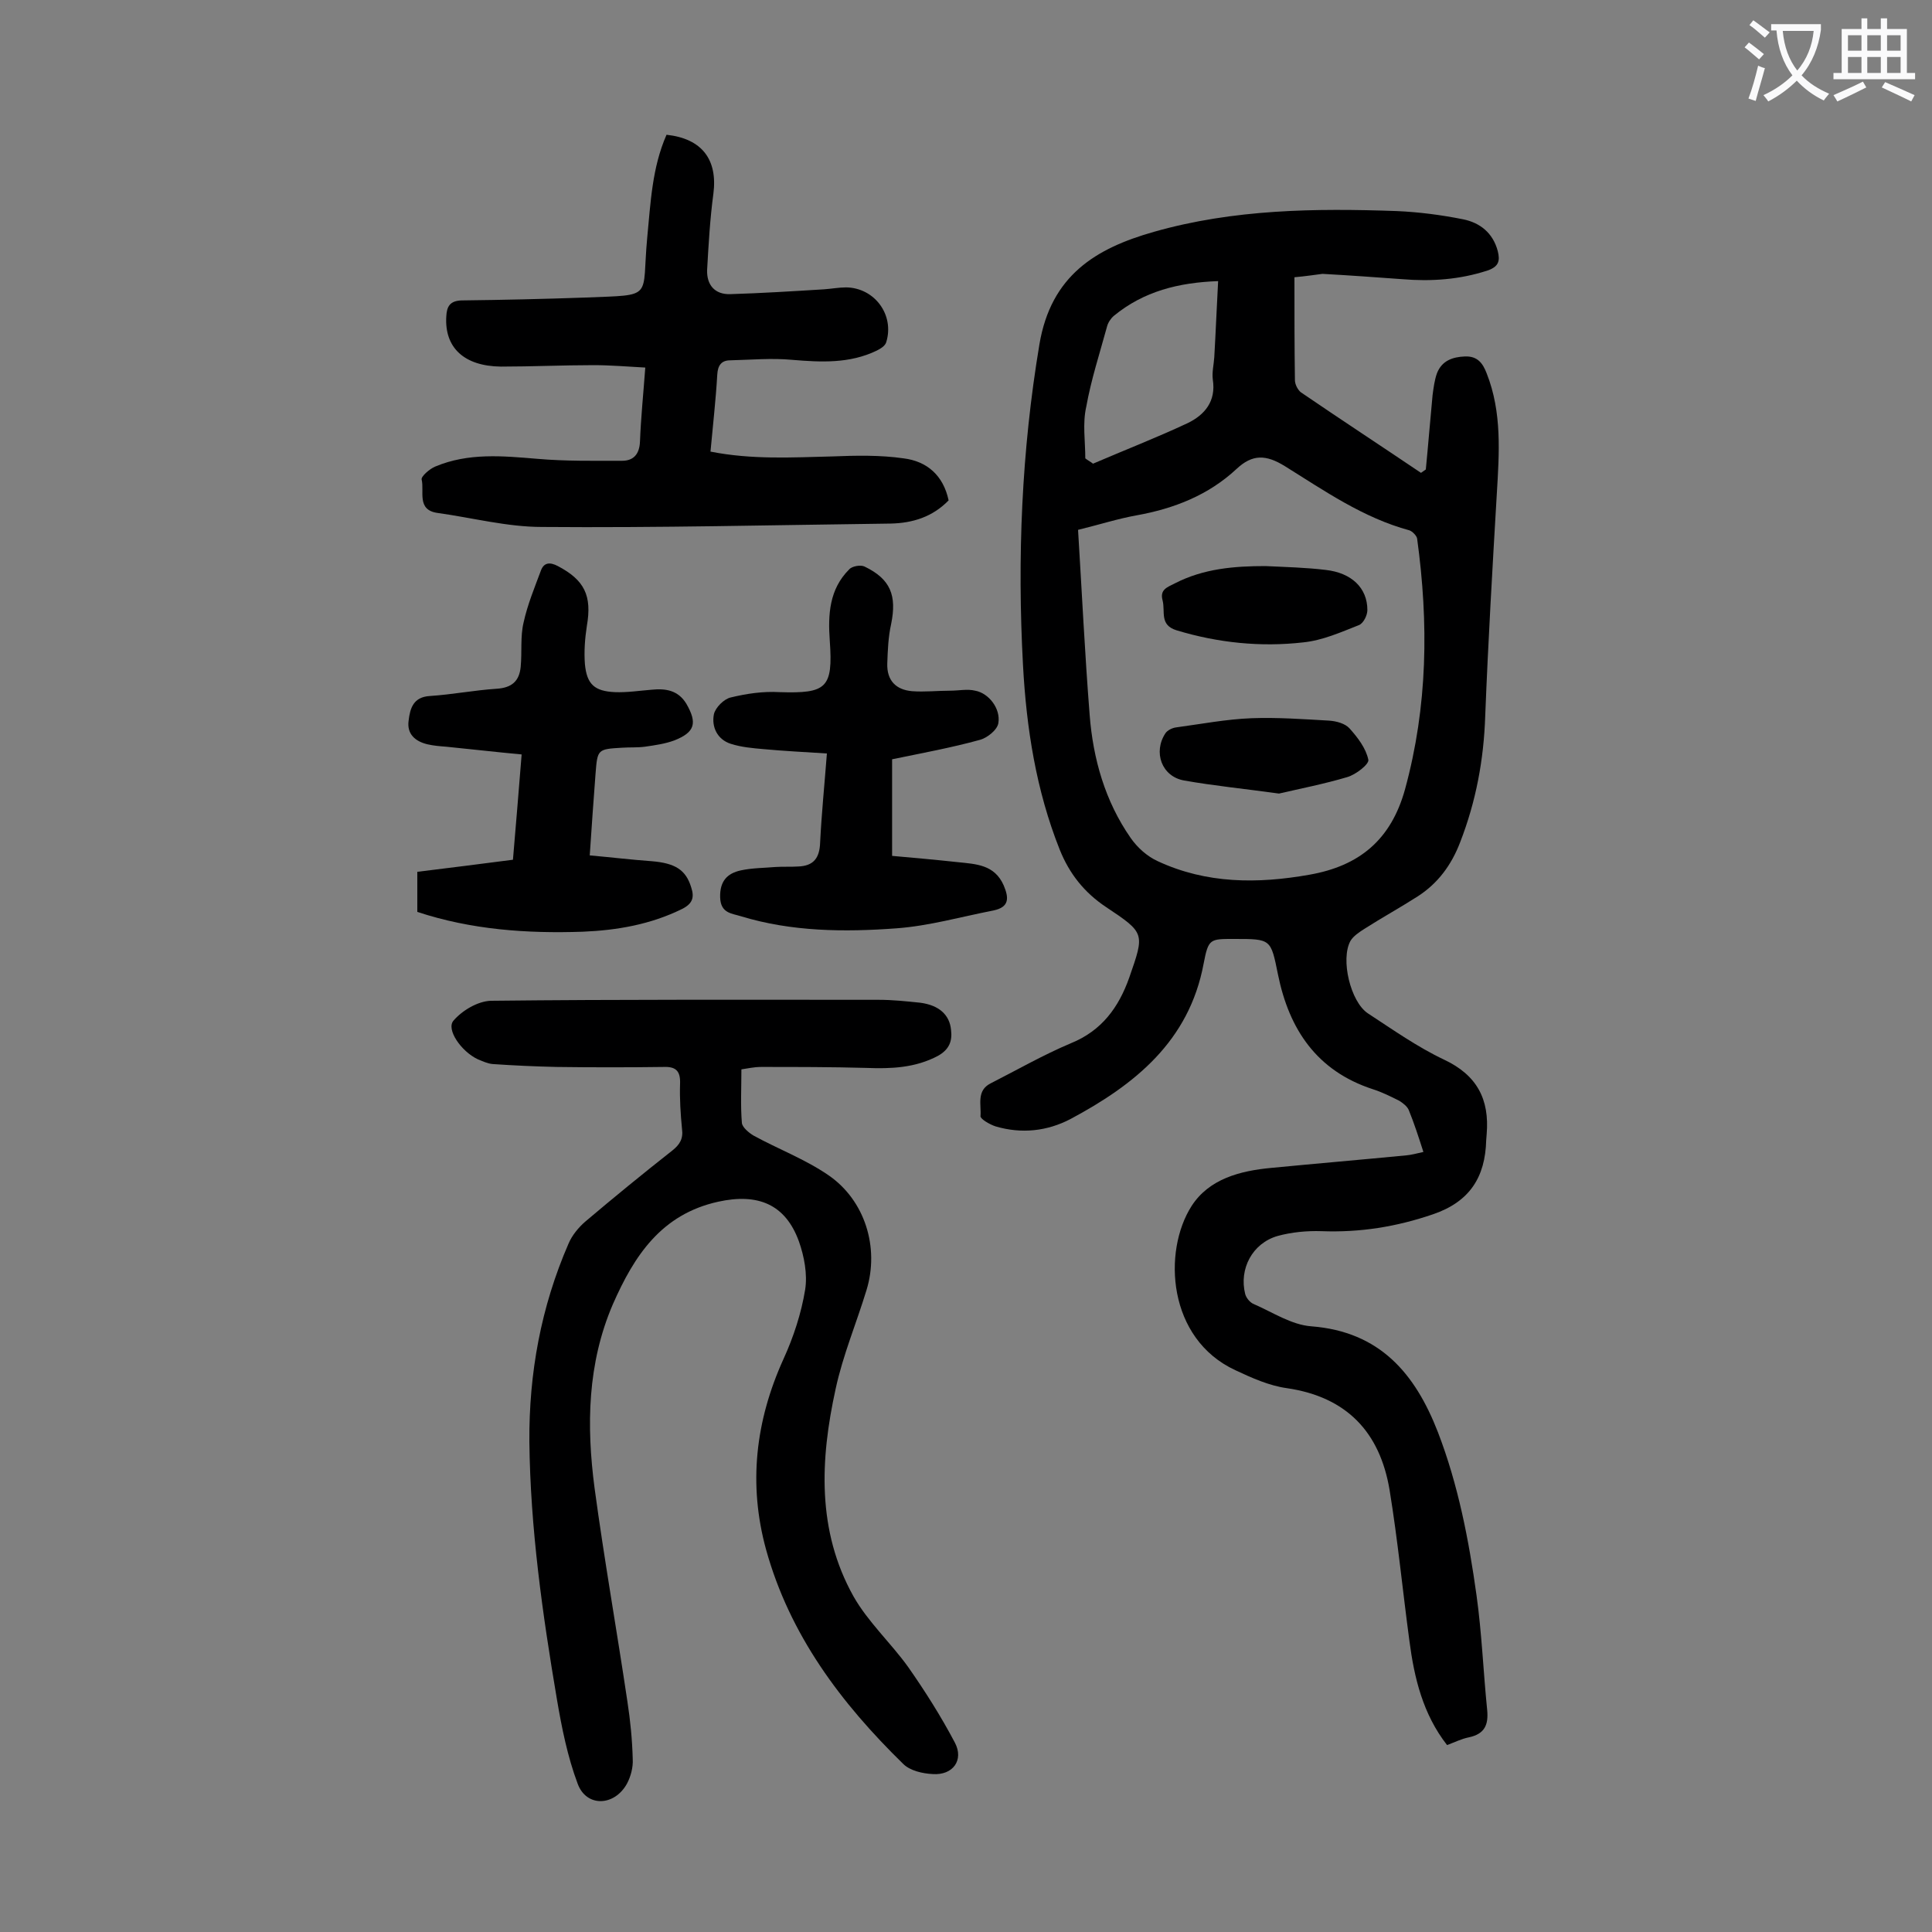
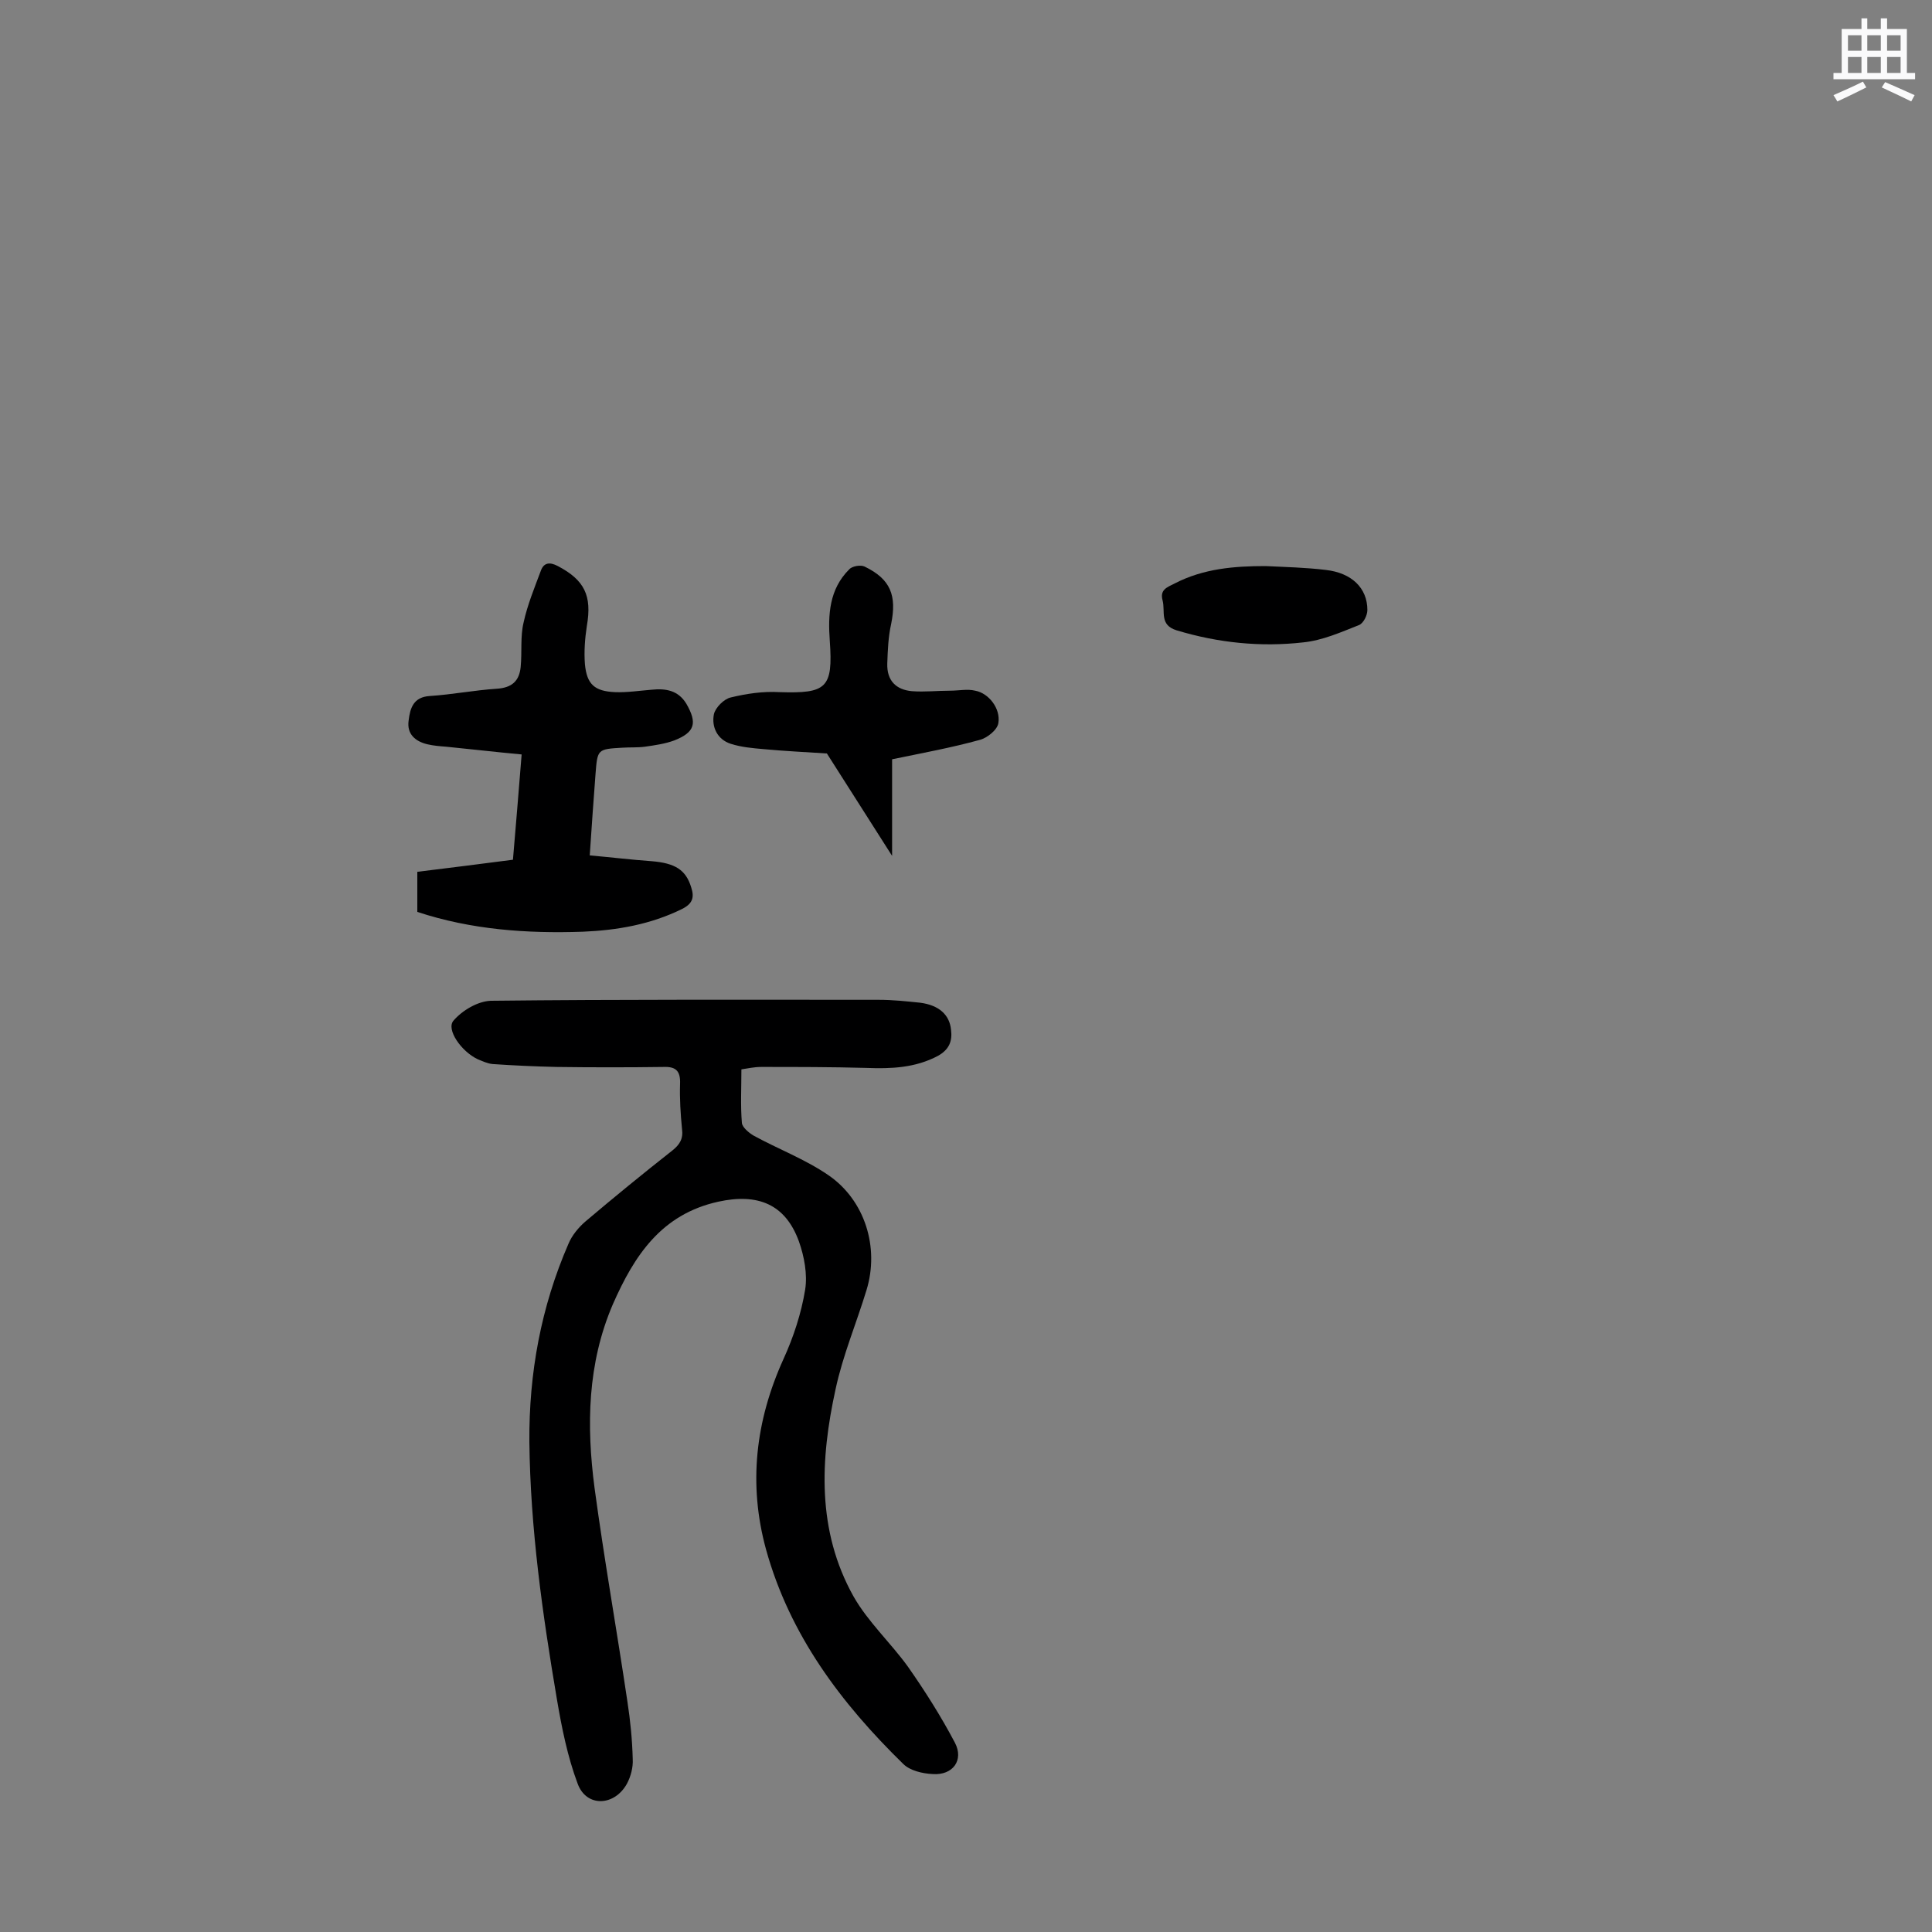
<svg xmlns="http://www.w3.org/2000/svg" enable-background="new 0 0 400 400" viewBox="0 0 400 400">
  <rect x="0" y="0" width="400" height="400" fill="#808080" stroke="none" />
  <g fill="#000001">
-     <path d="m268 57.4c0 7.4 0 14.4.1 21.3 0 .9.6 2 1.2 2.5 8.2 5.6 16.6 11.1 24.9 16.7.3-.2.7-.5 1-.7.5-5.1.9-10.2 1.4-15.4.2-1.5.4-3.1.9-4.5 1-2.6 3.2-3.4 5.8-3.5s3.7 1.4 4.5 3.5c3.2 8.1 2.6 16.5 2.1 24.9-.9 15.3-1.8 30.7-2.4 46-.3 9.1-1.9 17.7-5.2 26.2-1.8 4.7-4.6 8.5-8.8 11.2-3.6 2.3-7.4 4.4-11 6.7-1.1.7-2.3 1.5-2.9 2.5-2.1 3.8 0 12.6 3.6 15 5.2 3.4 10.3 7 15.8 9.6 6.8 3.2 9.4 8.2 8.8 15.4 0 .4-.1.9-.1 1.3-.2 7.6-3.4 12.7-11 15.3s-15.1 3.8-23.1 3.5c-3-.1-6.2.2-9.1 1-5.2 1.5-8 6.8-6.7 12 .2.8 1 1.8 1.8 2.1 3.9 1.7 7.8 4.3 11.9 4.6 14.2 1.1 21.5 9.8 26.2 21.9 4.2 10.9 6.4 22.3 8 33.8 1.1 7.9 1.4 15.8 2.2 23.7.3 3.1-.5 5-3.8 5.7-1.5.3-2.9 1-4.5 1.6-5-6.4-6.8-13.9-7.8-21.6-1.4-10.4-2.4-20.8-4.1-31.2-2-12-8.9-19.3-21.3-21.1-3.6-.5-7.2-2.1-10.6-3.7-14.1-6.5-15.1-24.6-9.1-34 3.6-5.6 10-7.3 16.5-7.9 9.3-.9 18.7-1.7 28-2.6 1.1-.1 2.1-.4 3.5-.7-1-3.1-1.9-5.9-3-8.6-.3-.8-1.2-1.5-2-2-1.8-.9-3.6-1.8-5.5-2.4-11.6-3.8-17.3-12.4-19.6-23.7-1.5-7.4-1.4-7.4-9-7.4-5.1 0-5.4-.1-6.4 5.1-3 16.1-14.3 25.1-27.6 32.2-4.8 2.5-10.1 3.1-15.5 1.5-1.2-.4-3.1-1.5-3.1-2.1.2-2.3-.9-5.3 2.1-6.8 5.5-2.8 10.9-5.9 16.6-8.3 6.4-2.6 9.9-7.4 12.1-13.6 3.2-9.2 3.3-9.2-4.8-14.6-4.5-3-7.6-6.9-9.6-11.9-4.9-12.3-6.9-25.2-7.6-38.2-1.2-22.2-.3-44.3 3.4-66.4 2.4-14.3 11.7-19.9 23.7-23.3 16.5-4.7 33.4-4.9 50.3-4.3 4.6.2 9.2.8 13.7 1.7 3.5.7 6.2 2.8 7.2 6.6.5 2 .2 3.2-2.1 4-5.8 1.9-11.7 2.3-17.7 1.8-5.5-.4-11-.8-16.5-1.1-1.6.2-3.5.5-5.8.7zm-44.8 52.3c.8 13 1.4 25.6 2.4 38.3.7 9.1 3.2 17.9 8.5 25.5 1.4 2 3.4 3.8 5.6 4.8 10.1 4.7 20.7 4.7 31.4 2.8 10.3-1.8 16.9-7.2 19.8-17.7 4.7-17.2 4.9-34.4 2.5-51.9-.1-.6-1-1.5-1.6-1.7-9.6-2.6-17.6-8.2-25.8-13.3-3.9-2.4-6.7-2.5-10 .6-5.8 5.4-12.9 8.2-20.7 9.6-3.9.7-7.6 1.9-12.1 3zm1.5-14.8c.5.4 1.1.7 1.6 1.1 6.5-2.8 13.2-5.4 19.6-8.4 3.5-1.7 5.9-4.5 5.2-9-.2-1.5.2-3.1.3-4.6.3-5.1.5-10.3.8-15.8-8.2.3-15.4 2.1-21.6 7.2-.6.5-1.2 1.4-1.4 2.2-1.5 5.5-3.3 11-4.3 16.6-.8 3.5-.2 7.1-.2 10.7z" />
    <path d="m153.5 221.4c0 3.9-.2 7.5.1 11.1.1.9 1.4 2 2.4 2.6 5.1 2.8 10.7 4.9 15.5 8.2 7.6 5.2 10.6 15 7.9 23.8-2.1 6.9-4.9 13.5-6.4 20.5-3.2 14.6-3.9 29.3 3.7 42.9 3 5.3 7.7 9.6 11.3 14.6 3.5 5 6.8 10.2 9.7 15.7 1.9 3.6-.4 6.8-4.6 6.5-2.1-.1-4.7-.7-6.1-2.1-12.9-12.6-23.5-26.7-28.4-44.4-3.7-13.5-2.2-26.6 3.6-39.4 2.1-4.6 3.7-9.5 4.5-14.4.5-3.2-.2-6.9-1.3-10-2.8-7.7-8.5-10-16.7-8.2-11.8 2.6-17.4 11.2-21.8 21.2-5.3 12.3-5.5 25.2-3.8 38.1 2 14.8 4.6 29.4 6.8 44.2.6 3.9 1 7.9 1.1 11.9.1 1.7-.4 3.6-1.2 5.1-2.6 4.7-8.4 4.9-10.2 0-2.1-5.6-3.3-11.6-4.3-17.5-3-17.7-5.5-35.4-5.7-53.3-.1-14.2 2.4-27.9 8.1-41 .7-1.7 2.1-3.4 3.5-4.6 5.9-5 11.9-9.9 18-14.7 1.5-1.2 2.3-2.4 2-4.5-.3-3.1-.5-6.2-.4-9.3.1-2.6-.8-3.6-3.4-3.5-7.4.1-14.8.1-22.2 0-4.4-.1-8.8-.3-13.2-.6-1.1-.1-2.1-.6-3.1-1-3.4-1.6-6.6-6.2-5-8 1.8-2.1 5-4 7.7-4.1 26.8-.3 53.5-.2 80.3-.2 2.9 0 5.7.3 8.6.6 3.9.5 6.1 2.5 6.4 5.6.3 2.4-.4 4.1-2.7 5.4-4.7 2.5-9.7 2.7-14.8 2.5-7.3-.2-14.6-.2-21.8-.2-1.5 0-2.7.3-4.1.5z" />
-     <path d="m147.1 93.5c8.6 1.7 16.9 1.2 25.2 1 4.9-.2 10-.3 14.8.4 4.8.6 8.2 3.5 9.3 8.7-3.3 3.4-7.4 4.7-12 4.8-24.1.3-48.1.9-72.2.7-7.2 0-14.4-1.9-21.6-2.9-4.4-.6-2.7-4.5-3.3-6.9-.2-.6 1.6-2.2 2.8-2.7 6.9-2.9 14-2.2 21.2-1.6 5.8.5 11.6.4 17.5.4 2.3 0 3.6-1.3 3.7-4 .2-5 .7-9.9 1.1-15.3-3.7-.2-7.2-.5-10.7-.5-6.4 0-12.8.3-19.2.3-7.7-.1-11.7-4-11.3-10.4.1-2.1.8-3.2 3.1-3.3 8.6-.1 17.2-.3 25.8-.6 14.3-.6 11.5.4 12.7-12.4.7-7.2 1-14.5 4-21.3 7.4.8 10.6 5.2 9.7 12.2-.7 5.2-1 10.5-1.3 15.8-.1 3.1 1.6 5.1 4.8 5 6.5-.2 12.9-.6 19.4-1 1.5-.1 3.1-.4 4.6-.4 5.9.1 10 5.7 8.3 11.3-.2.8-1.2 1.4-2 1.8-5.6 2.7-11.5 2.4-17.5 1.9-4.2-.4-8.6 0-12.8.1-1.8 0-2.6 1-2.7 3-.3 5.2-.9 10.4-1.4 15.9z" />
    <path d="m122.1 177.1c4.5.4 8.6.9 12.8 1.2 4.9.4 7.1 1.8 8.2 5.4.7 2.1.3 3.4-1.9 4.5-6.5 3.2-13.4 4.4-20.5 4.7-11.6.4-23.1-.4-34.3-4.1 0-2.8 0-5.4 0-8.3 6.5-.8 12.9-1.6 19.8-2.5.6-7.1 1.2-14.2 1.8-21.8-5.4-.5-10.5-1.1-15.6-1.6-1.3-.1-2.6-.2-3.9-.5-2.5-.6-4.3-2.1-3.9-4.9.3-2.6 1-4.9 4.4-5.1 4.6-.3 9.2-1.2 13.8-1.5 3.2-.2 4.7-1.6 5-4.5.3-3.1-.1-6.3.6-9.2.8-3.7 2.3-7.3 3.6-10.8.6-1.6 1.8-1.8 3.5-.9 5.5 2.9 7.1 6.1 6 12.4-.4 2.6-.6 5.3-.4 7.9.4 4.2 2 5.6 6.2 5.8 2.5.1 5.1-.3 7.6-.5 2.9-.3 5.5.1 7.2 2.9 2.3 4 1.8 5.9-2.5 7.6-1.9.7-4 1-6.1 1.3-1.5.2-3.1.1-4.6.2-5.2.3-5.2.3-5.6 5.4-.4 5.3-.8 10.8-1.2 16.9z" />
-     <path d="m171.2 156c-4.6-.3-8.8-.5-13.1-.9-2.3-.2-4.6-.4-6.8-1.1-2.8-.9-4-3.5-3.5-6.1.3-1.4 2.1-3.2 3.5-3.5 3.3-.8 6.7-1.3 10.1-1.1 9.7.3 11.1-.8 10.4-10.6-.4-5.5-.1-10.7 4-14.8.6-.7 2.4-1 3.2-.6 5.4 2.6 6.7 6 5.5 11.9-.6 2.7-.7 5.4-.8 8.2-.1 3.5 1.8 5.4 5.1 5.7 2.6.2 5.3-.1 7.9-.1 1.8 0 3.6-.4 5.2 0 2.8.5 5.3 3.7 4.8 6.7-.2 1.4-2.3 3.1-3.9 3.5-5.8 1.6-11.8 2.7-18.1 4v20c4.5.4 9 .8 13.6 1.3 3.8.4 7.6.5 9.5 4.8 1.1 2.6 1.2 4.5-2.1 5.2-6.7 1.3-13.3 3.2-20.1 3.7-10.8.8-21.7.7-32.2-2.5-1.9-.6-4.2-.6-4.3-3.9-.1-3.4 1.5-5 4.3-5.6 2.3-.5 4.8-.5 7.2-.7 1.5-.1 3.1 0 4.6-.1 3.2-.1 4.5-1.7 4.6-5 .3-6 .9-11.9 1.4-18.4z" />
+     <path d="m171.2 156c-4.6-.3-8.8-.5-13.1-.9-2.3-.2-4.6-.4-6.8-1.1-2.8-.9-4-3.5-3.5-6.1.3-1.4 2.1-3.2 3.5-3.5 3.3-.8 6.7-1.3 10.1-1.1 9.7.3 11.1-.8 10.4-10.6-.4-5.5-.1-10.7 4-14.8.6-.7 2.4-1 3.2-.6 5.4 2.6 6.7 6 5.5 11.9-.6 2.7-.7 5.4-.8 8.2-.1 3.5 1.8 5.4 5.1 5.7 2.6.2 5.3-.1 7.9-.1 1.8 0 3.6-.4 5.2 0 2.8.5 5.3 3.7 4.8 6.7-.2 1.4-2.3 3.1-3.9 3.5-5.8 1.6-11.8 2.7-18.1 4v20z" />
    <path d="m262 117.2c4.2.2 8.4.3 12.5.8 5.3.6 8.6 3.7 8.6 8.3 0 1.1-.8 2.7-1.7 3.1-3.8 1.5-7.6 3.2-11.6 3.6-8.8 1-17.6.1-26.2-2.5-3.6-1.1-2.3-3.9-2.9-6.2-.6-2.2.9-2.7 2.5-3.5 6-3.1 12.4-3.6 18.8-3.6z" />
-     <path d="m264.8 164.3c-7.2-1-13.4-1.6-19.6-2.7-4.7-.8-6.5-5.9-3.9-9.8.4-.6 1.4-1.1 2.2-1.2 5.2-.7 10.4-1.7 15.6-1.9 5.4-.2 10.8.2 16.1.5 1.5.1 3.3.6 4.2 1.6 1.7 1.9 3.4 4.1 3.9 6.5.2.9-2.6 3.1-4.4 3.6-4.7 1.4-9.8 2.4-14.1 3.4z" />
  </g>
-   <path d="m362.1 8.8c1.1.8 2.1 1.6 3.1 2.4l-1 1.1c-1.3-1.1-2.3-2-3-2.5zm1.9 4.8c.5.2.9.4 1.4.5-.6 2.3-1.3 4.5-1.9 6.8l-1.5-.5c.8-2.1 1.4-4.3 2-6.8zm-1-9.4c1.3.9 2.4 1.8 3.4 2.5l-1 1.1c-1.4-1.2-2.4-2.1-3.2-2.6zm3.7 2.2v-1.4h10.3v1.2c-.5 3.6-1.8 6.8-4 9.4 1.5 1.6 3.4 2.8 5.7 3.8-.3.4-.7.8-1.1 1.4-2.3-1.1-4.1-2.5-5.6-4.1-1.6 1.6-3.6 3.1-5.9 4.3-.3-.5-.7-.9-1-1.3 2.4-1.1 4.4-2.5 6-4.1-1.9-2.5-3-5.6-3.3-9.3h-1.1zm8.8 0h-6.4c.3 3.3 1.3 6 3 8.2 2-2.3 3.1-5.1 3.4-8.2z" fill="#fafafb" />
  <path d="m385.3 3.8h1.3v2.2h2.8v-2.2h1.3v2.2h4.1v9.1h1.7v1.3h-16.9v-1.3h1.7v-9.1h4.1v-2.2zm.4 13.1.7 1.2c-1.8.9-3.8 1.9-6 2.9-.2-.4-.5-.8-.8-1.3 2.3-1 4.3-1.9 6.1-2.8zm-3.1-6.4h2.8v-3.2h-2.8zm0 4.6h2.8v-3.3h-2.8zm4-4.6h2.8v-3.2h-2.8zm0 4.6h2.8v-3.3h-2.8zm3.7 1.9c2.1.9 4.1 1.8 6.1 2.7l-.7 1.3c-2.2-1.1-4.2-2-6.1-2.9zm3.2-9.7h-2.8v3.2h2.8zm-2.8 7.8h2.8v-3.3h-2.8z" fill="#fafafb" />
</svg>